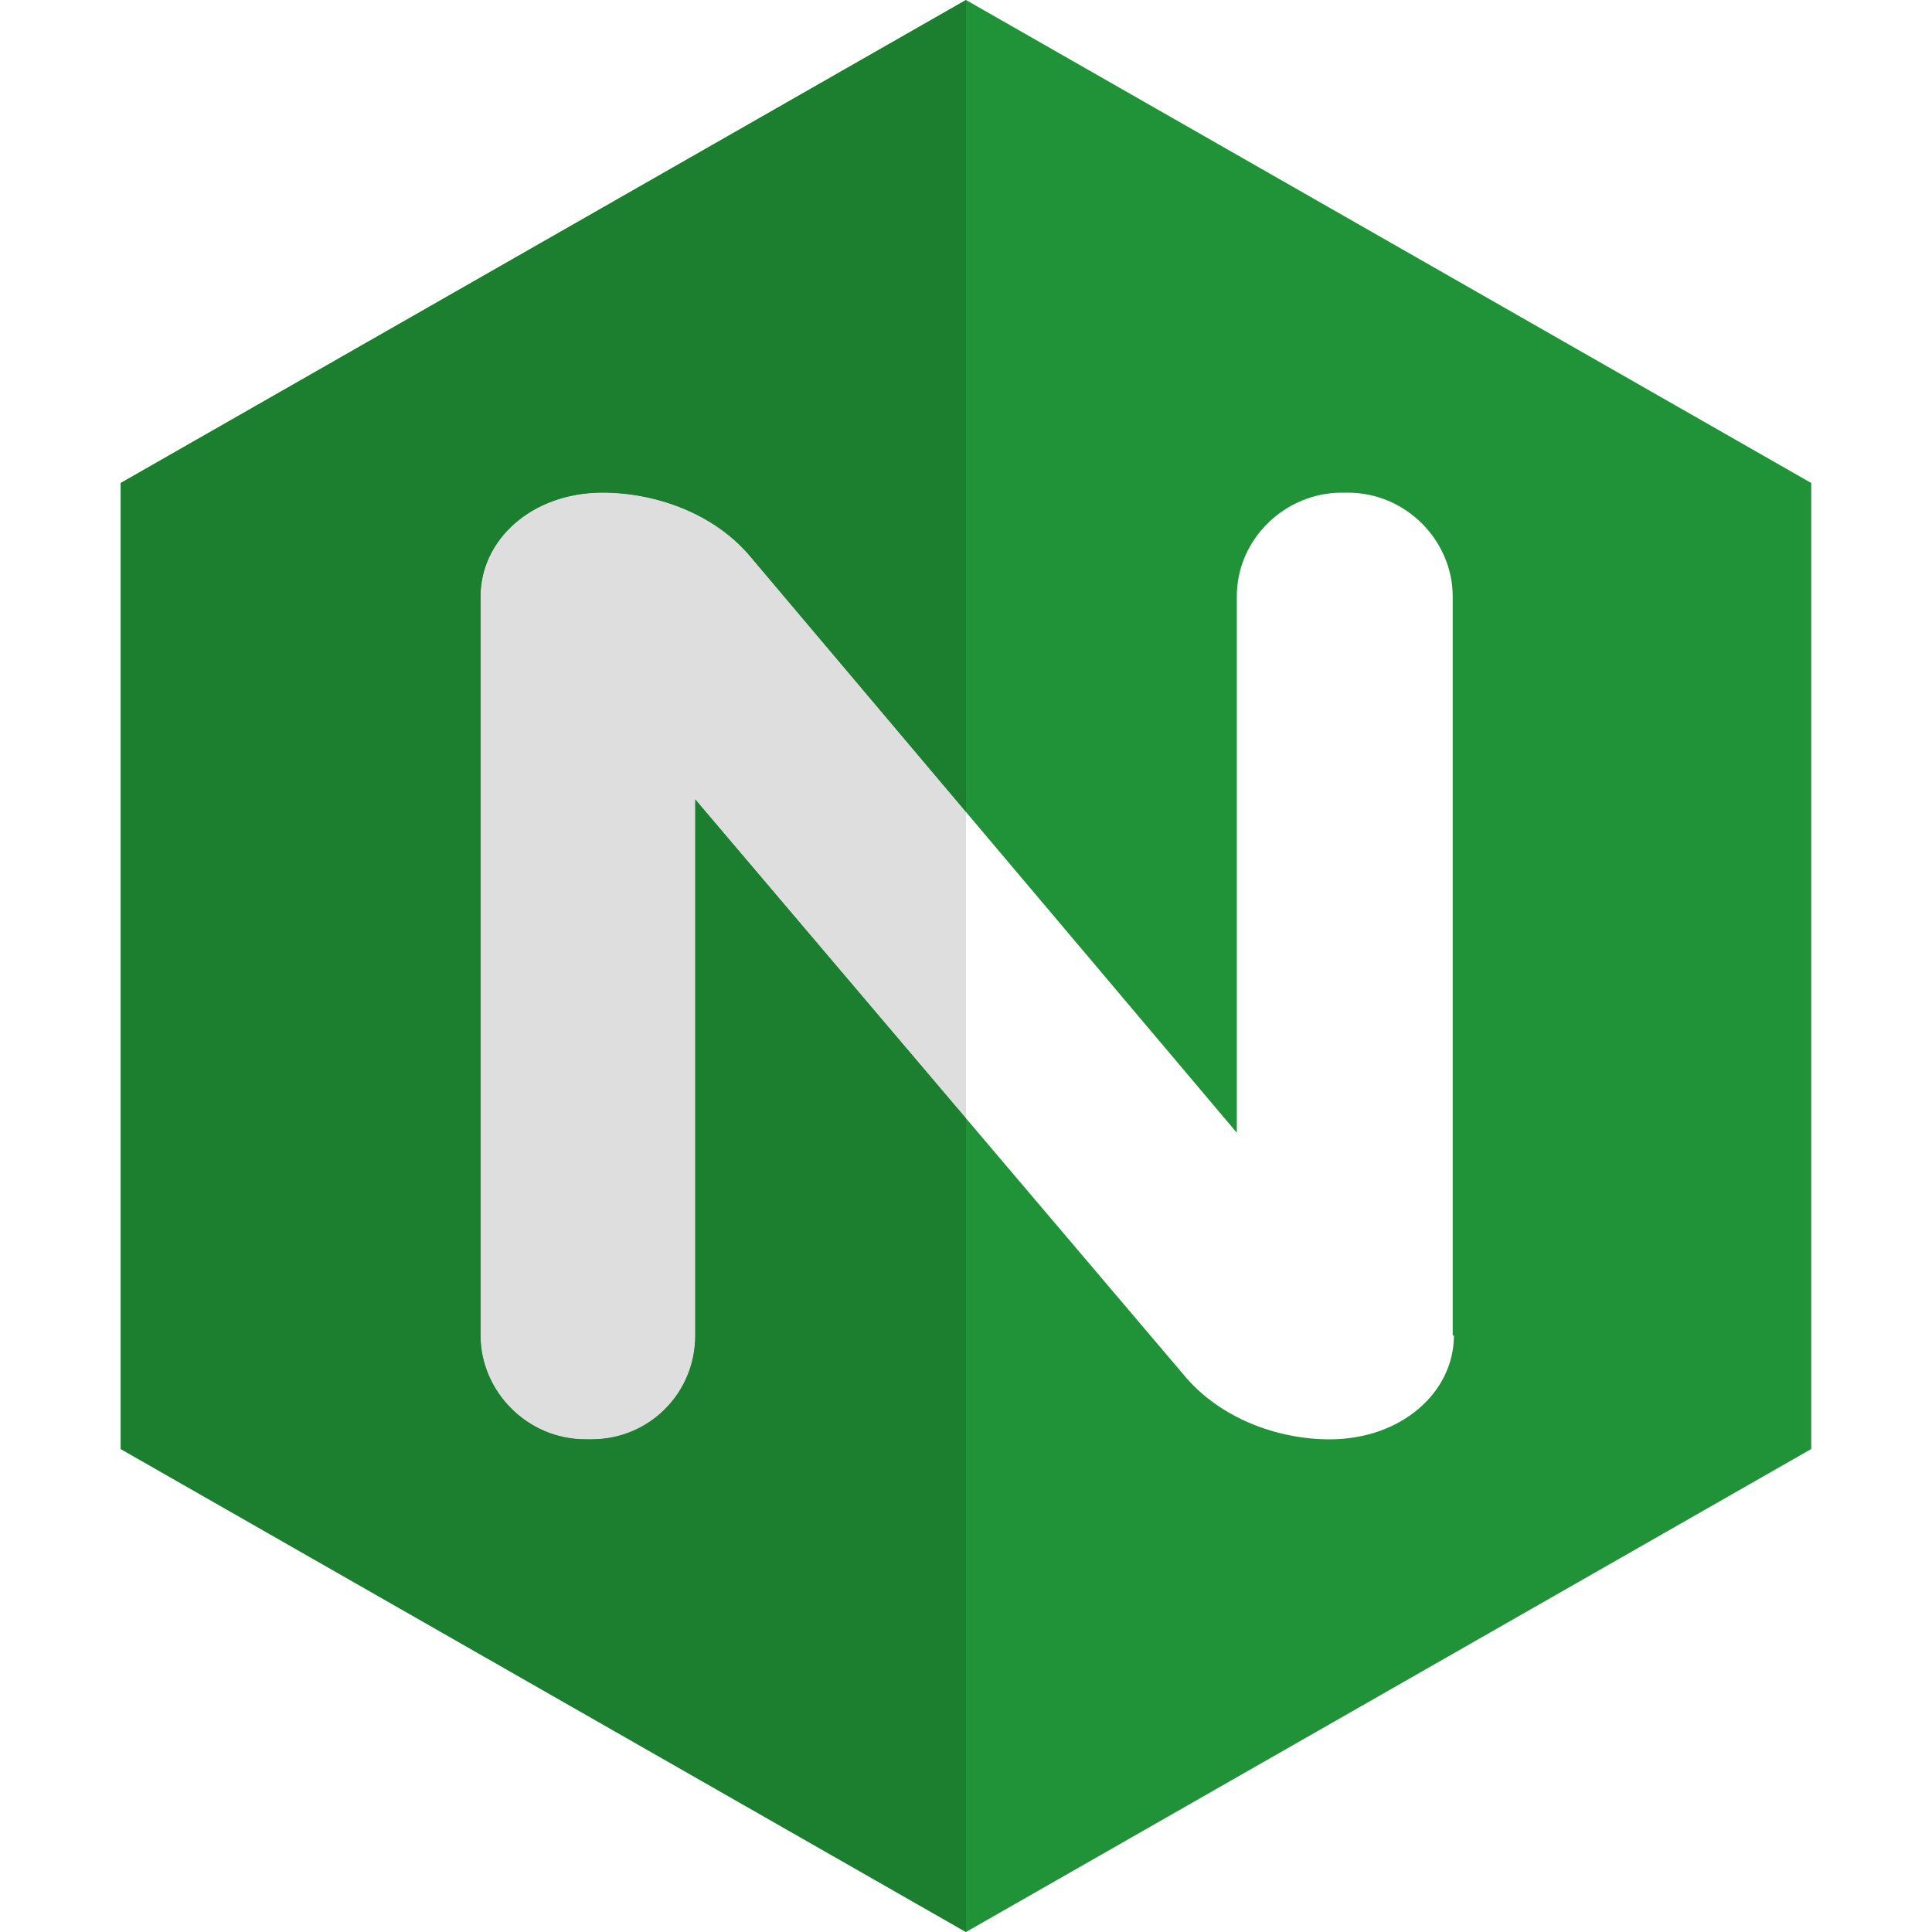
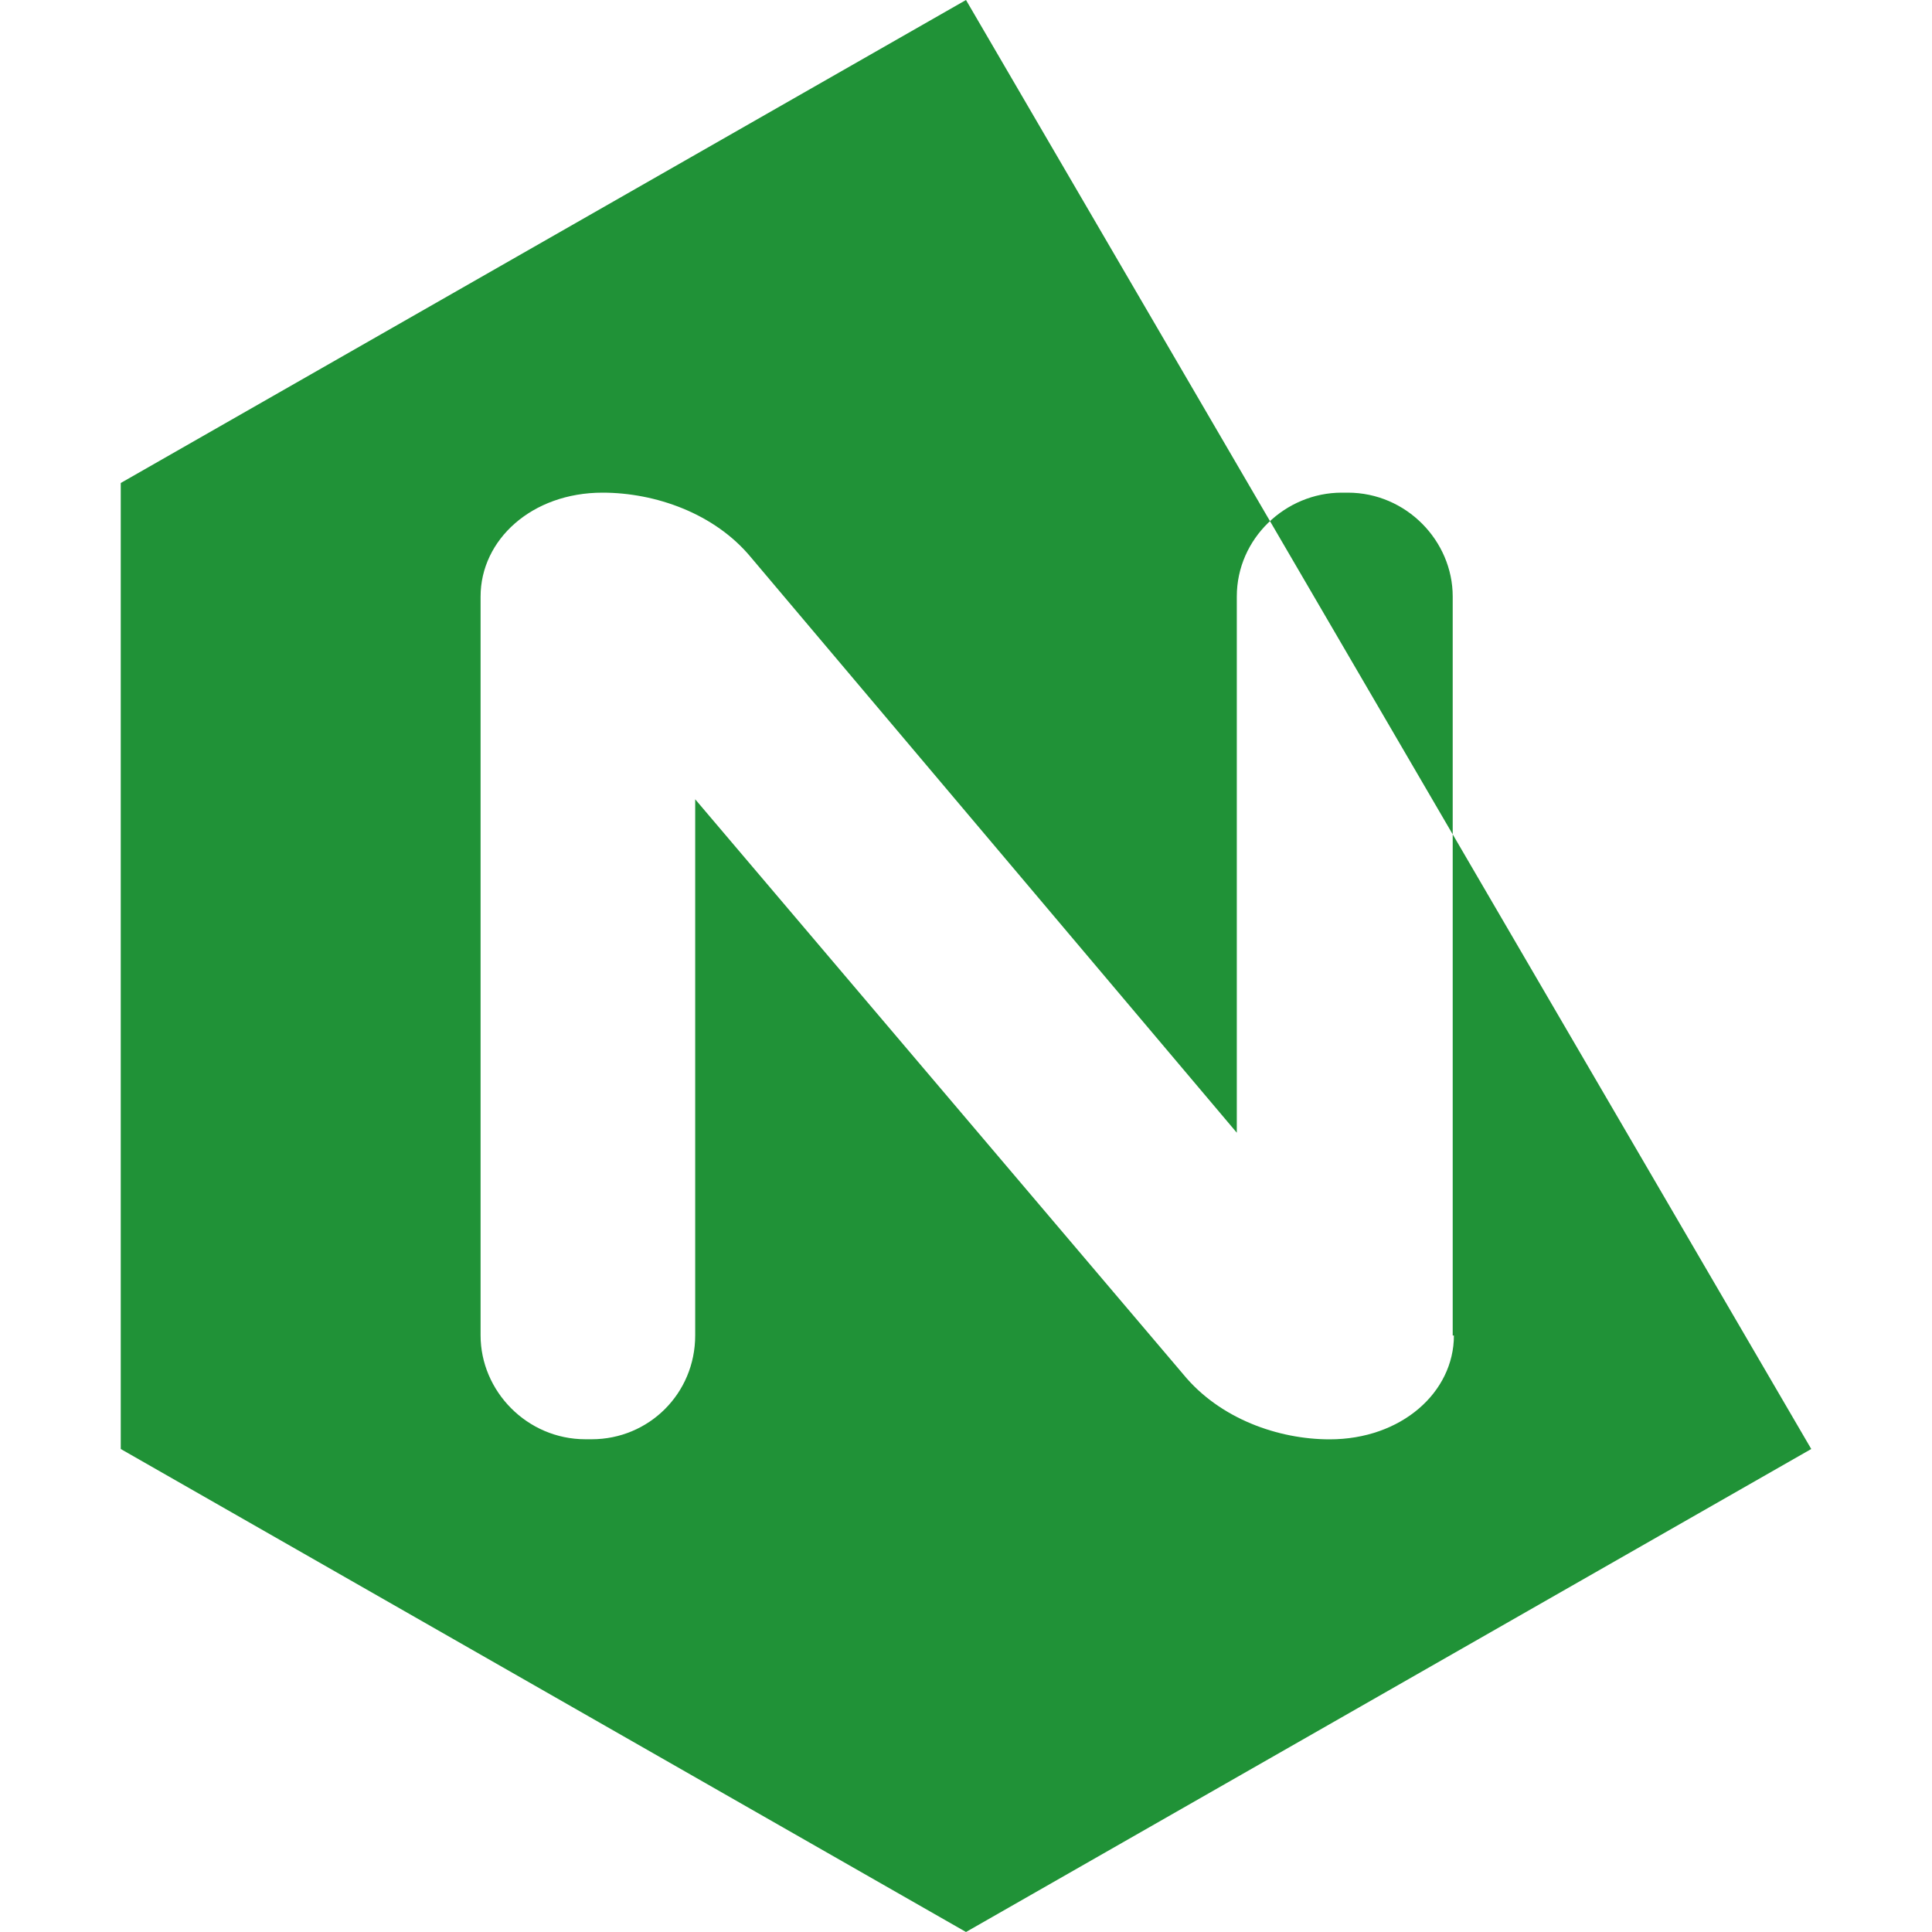
<svg xmlns="http://www.w3.org/2000/svg" enable-background="new 0 0 24 24" viewBox="0 0 24 24" id="nginx">
-   <path fill="#209237" d="M22.5,18V6L12,0L1.5,6v12L12,24L22.5,18L22.5,18z M8.636,16.589c0,0.722-0.576,1.29-1.286,1.29H7.273c-0.728,0-1.303-0.6-1.303-1.29V7.41c0-0.705,0.636-1.29,1.515-1.29c0.652,0,1.394,0.255,1.849,0.81l6.03,7.141V7.41c0-0.721,0.606-1.29,1.303-1.29h0.076c0.727,0,1.303,0.6,1.303,1.29v9.18h0.015c0,0.705-0.652,1.29-1.544,1.29c-0.637,0-1.365-0.255-1.819-0.809L8.636,9.929V16.589L8.636,16.589z" />
-   <path fill="#DEDEDE" d="M7.485,6.12c-0.879,0-1.515,0.585-1.515,1.29v9.179c0,0.69,0.575,1.29,1.303,1.29H7.35c0.711,0,1.286-0.568,1.286-1.29v-6.66L12,13.892v-3.805L9.334,6.93C8.879,6.375,8.137,6.12,7.485,6.12L7.485,6.12z" />
-   <path fill="#1C7F30" d="M12,0L1.5,6v12L12,24V13.892L8.636,9.929v6.66c0,0.722-0.576,1.29-1.286,1.29H7.273c-0.728,0-1.303-0.6-1.303-1.29V7.41c0-0.705,0.636-1.29,1.515-1.29c0.652,0,1.394,0.255,1.849,0.81L12,10.087V0L12,0z" />
+   <path fill="#209237" d="M22.5,18L12,0L1.5,6v12L12,24L22.5,18L22.5,18z M8.636,16.589c0,0.722-0.576,1.29-1.286,1.29H7.273c-0.728,0-1.303-0.6-1.303-1.29V7.41c0-0.705,0.636-1.29,1.515-1.29c0.652,0,1.394,0.255,1.849,0.81l6.03,7.141V7.41c0-0.721,0.606-1.29,1.303-1.29h0.076c0.727,0,1.303,0.6,1.303,1.29v9.18h0.015c0,0.705-0.652,1.29-1.544,1.29c-0.637,0-1.365-0.255-1.819-0.809L8.636,9.929V16.589L8.636,16.589z" />
</svg>